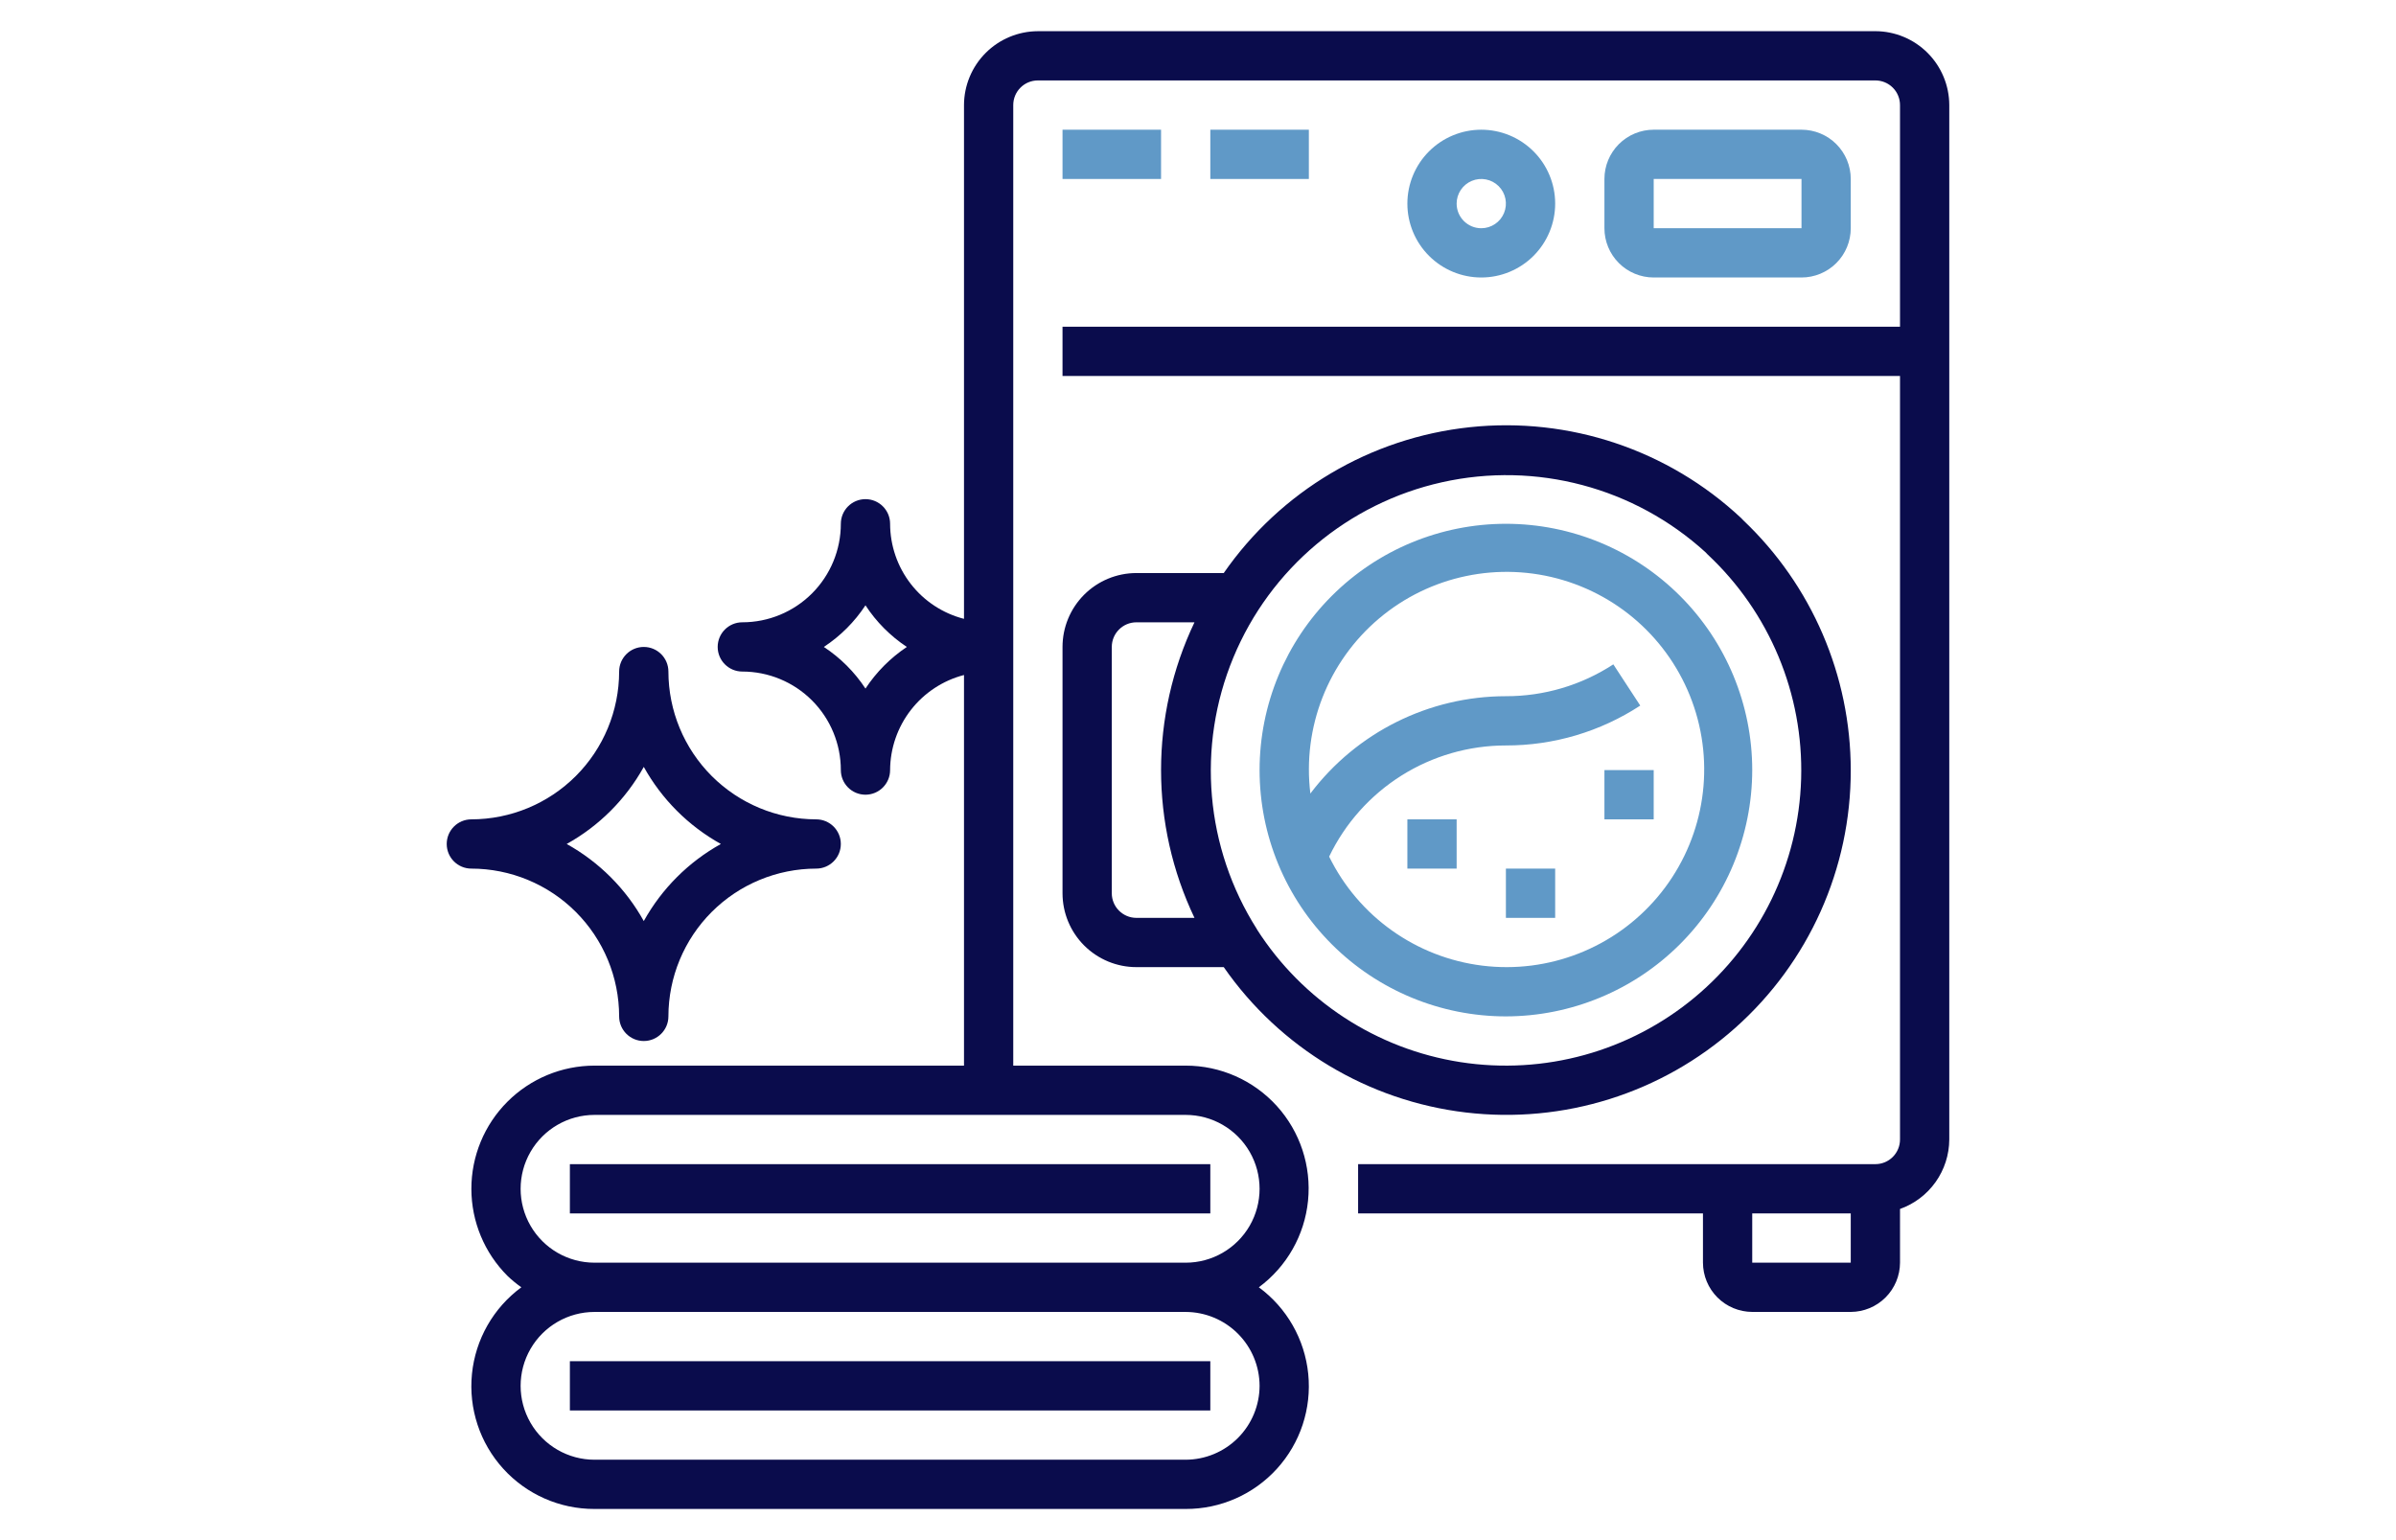
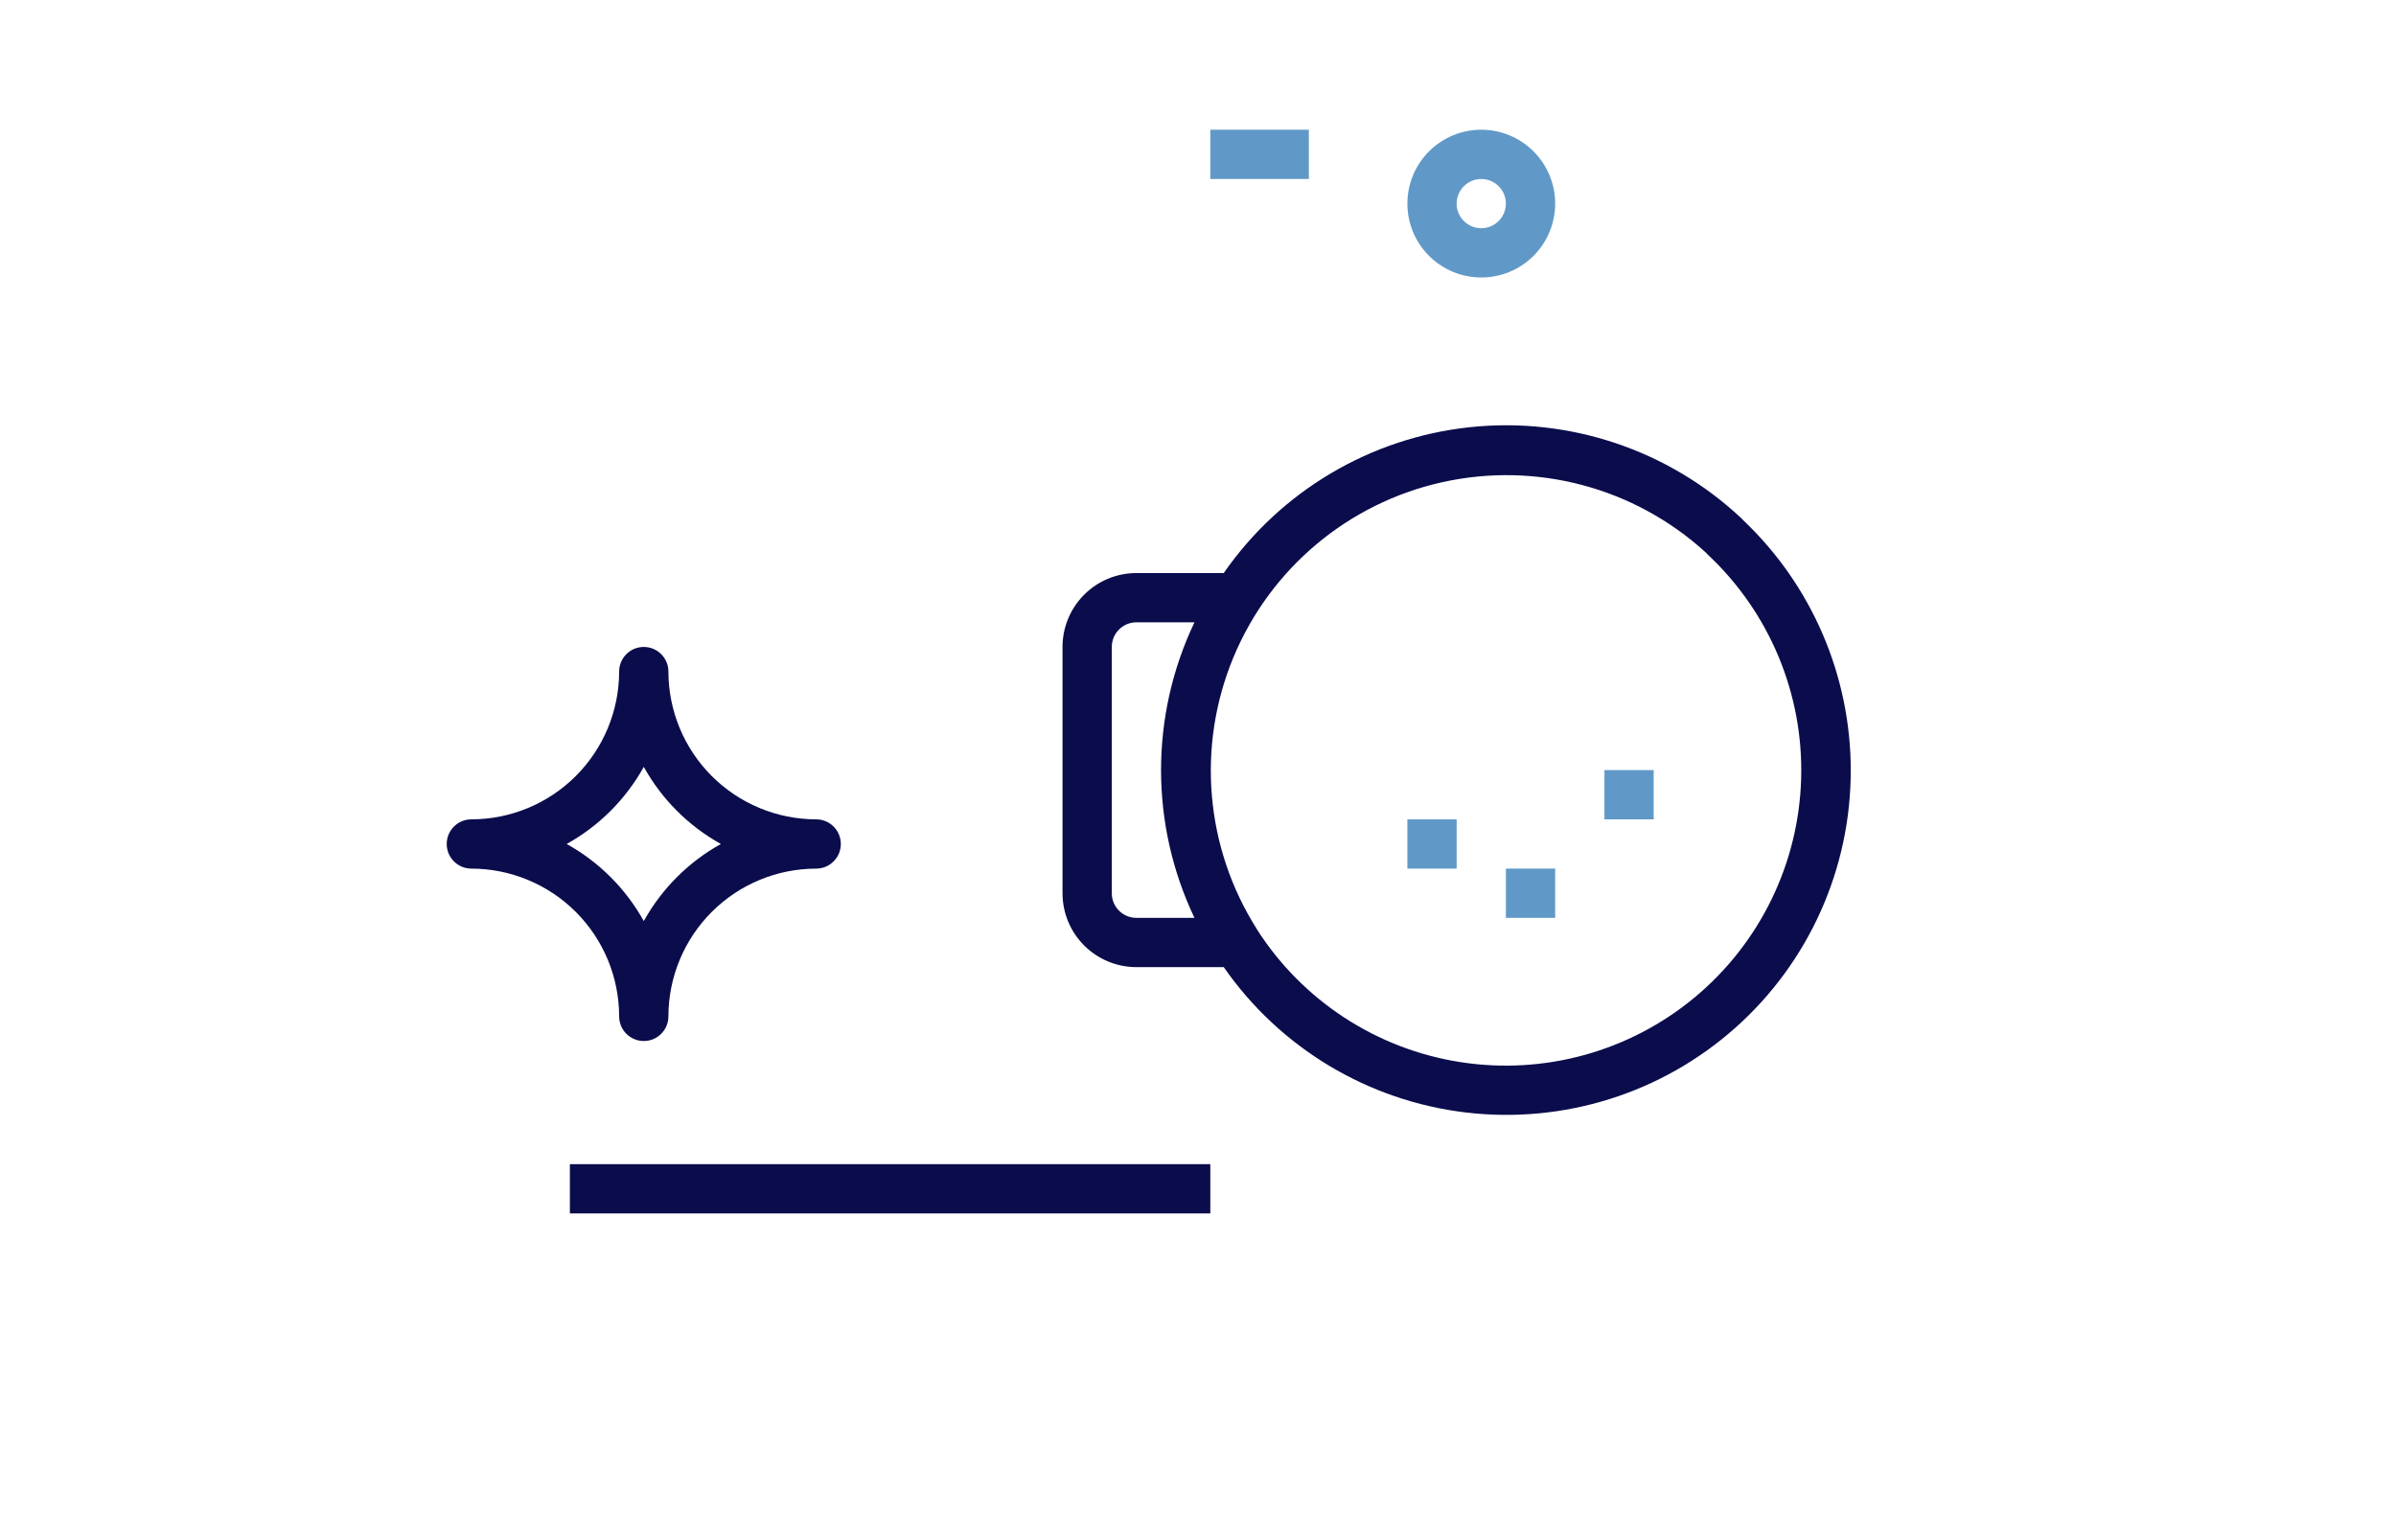
<svg xmlns="http://www.w3.org/2000/svg" version="1.1" id="Layer_1" x="0px" y="0px" width="700px" height="450px" viewBox="0 125 700 450" xml:space="preserve">
  <g>
    <path fill="#6099C7" d="M454.349,184.489c0-5.725-2.274-11.219-6.324-15.267c-4.048-4.047-9.542-6.323-15.266-6.323 s-11.219,2.275-15.265,6.323c-4.049,4.049-6.324,9.542-6.324,15.267c0,5.724,2.274,11.219,6.324,15.266 c4.047,4.047,9.541,6.323,15.265,6.323c5.725,0,11.22-2.274,15.266-6.323C452.072,195.707,454.349,190.213,454.349,184.489z M425.562,184.489c0-2.911,1.754-5.535,4.443-6.647c2.689-1.114,5.782-0.5,7.841,1.559c2.061,2.06,2.674,5.154,1.56,7.842 c-1.111,2.689-3.736,4.443-6.647,4.443C428.785,191.686,425.562,188.463,425.562,184.489z" />
-     <path fill="#6099C7" d="M526.312,206.078c3.816,0,7.479-1.517,10.177-4.215c2.699-2.698,4.215-6.361,4.215-10.178v-14.393 c0-3.816-1.516-7.479-4.215-10.178c-2.698-2.698-6.36-4.215-10.177-4.215h-43.179c-3.816,0-7.479,1.517-10.178,4.215 c-2.699,2.699-4.215,6.361-4.215,10.178v14.393c0,3.817,1.516,7.479,4.215,10.178c2.698,2.698,6.361,4.215,10.178,4.215H526.312z M483.134,177.292h43.179v14.393h-43.179V177.292z" />
-     <path fill="#0A0C4C" d="M547.901,134.114H303.225c-5.722,0.017-11.203,2.297-15.248,6.342c-4.045,4.045-6.325,9.526-6.342,15.248 v150.112c-6.168-1.584-11.636-5.168-15.542-10.197c-3.907-5.027-6.034-11.212-6.047-17.58c0-3.974-3.222-7.196-7.196-7.196 s-7.196,3.223-7.196,7.196c0,7.634-3.033,14.956-8.43,20.356c-5.4,5.396-12.723,8.43-20.355,8.43c-3.974,0-7.196,3.222-7.196,7.196 c0,3.974,3.222,7.196,7.196,7.196c7.633,0,14.955,3.033,20.355,8.43c5.397,5.4,8.43,12.723,8.43,20.356 c0,3.973,3.222,7.196,7.196,7.196s7.196-3.223,7.196-7.196c0.033-6.361,2.169-12.536,6.072-17.561 c3.903-5.021,9.359-8.617,15.517-10.216v114.13H173.689c-9.547,0.003-18.7,3.797-25.45,10.554 c-6.747,6.753-10.532,15.912-10.525,25.461c0.01,9.547,3.813,18.699,10.573,25.443c1.259,1.201,2.605,2.308,4.028,3.31 c-8.179,6.017-13.422,15.221-14.431,25.325c-1.012,10.104,2.307,20.163,9.133,27.681c6.824,7.521,16.516,11.794,26.672,11.762 h172.713c10.155,0.032,19.847-4.241,26.671-11.762c6.827-7.519,10.146-17.576,9.134-27.681 c-1.01-10.104-6.252-19.309-14.432-25.325c8.153-6.03,13.378-15.231,14.375-25.323c0.999-10.092-2.312-20.136-9.124-27.654 c-6.813-7.515-16.483-11.796-26.626-11.79h-50.375V155.698c0-3.974,3.223-7.197,7.197-7.197h244.676 c1.908,0,3.74,0.758,5.089,2.107c1.351,1.349,2.107,3.18,2.107,5.089v64.767H310.418v14.393h244.676v223.087 c0,1.908-0.758,3.74-2.107,5.089c-1.348,1.351-3.179,2.108-5.087,2.108H396.776v14.392h100.75v14.393 c0.012,3.814,1.532,7.47,4.227,10.166c2.696,2.693,6.354,4.215,10.165,4.228h28.785c3.813-0.013,7.47-1.533,10.165-4.228 c2.694-2.697,4.215-6.353,4.228-10.166V478.24c4.192-1.494,7.826-4.244,10.4-7.875c2.577-3.633,3.97-7.967,3.992-12.42V155.698 c-0.017-5.722-2.297-11.203-6.341-15.248c-4.045-4.045-9.525-6.325-15.247-6.342L547.901,134.114z M252.85,326.188 c-3.184-4.841-7.321-8.979-12.163-12.163c4.842-3.184,8.979-7.321,12.163-12.164c3.158,4.839,7.274,8.976,12.089,12.164 C260.139,317.231,256.027,321.366,252.85,326.188z M367.991,529.914c-0.016,5.723-2.297,11.203-6.342,15.248 s-9.525,6.326-15.247,6.342H173.689c-7.713,0-14.839-4.115-18.697-10.795c-3.855-6.678-3.855-14.91,0-21.588 c3.858-6.68,10.984-10.795,18.697-10.795h172.713c5.722,0.017,11.202,2.297,15.247,6.342S367.976,524.192,367.991,529.914 L367.991,529.914z M346.402,450.755c7.714,0,14.84,4.115,18.698,10.795c3.854,6.679,3.854,14.91,0,21.589 c-3.858,6.679-10.984,10.794-18.698,10.794H173.689c-7.713,0-14.839-4.115-18.697-10.794c-3.855-6.679-3.855-14.91,0-21.589 c3.858-6.68,10.984-10.795,18.697-10.795H346.402L346.402,450.755z M540.704,493.933H511.92V479.54h28.784V493.933z" />
-     <path fill="#6099C7" d="M511.92,350.006c0-19.086-7.583-37.389-21.079-50.886c-13.496-13.496-31.799-21.078-50.885-21.078 c-19.087,0-37.39,7.582-50.886,21.078c-13.496,13.497-21.079,31.799-21.079,50.886c0,19.086,7.583,37.389,21.079,50.885 c13.496,13.497,31.799,21.078,50.886,21.078c19.079-0.021,37.373-7.61,50.862-21.101 C504.309,387.379,511.896,369.085,511.92,350.006z M388.314,375.286c4.674-9.729,12.003-17.937,21.136-23.685 c9.136-5.744,19.713-8.792,30.505-8.792c13.939,0.025,27.587-4.026,39.253-11.653l-7.872-12.047l0.003,0.003 c-9.334,6.094-20.239,9.327-31.384,9.303c-22.447,0.007-43.59,10.535-57.125,28.439c-2.371-19.337,5.172-38.569,20.061-51.14 c14.886-12.571,35.105-16.786,53.777-11.213c18.668,5.574,33.267,20.189,38.825,38.864c5.555,18.675,1.319,38.892-11.267,53.763 c-12.585,14.876-31.821,22.399-51.158,20.013C413.729,404.752,396.901,392.775,388.314,375.286L388.314,375.286z" />
    <path fill="#0A0C4C" d="M540.704,350.006c-0.025-27.606-11.378-53.992-31.403-72.992c-0.188-0.225-0.386-0.434-0.599-0.626 c-21.306-19.955-50.235-29.65-79.263-26.569c-29.026,3.081-55.276,18.636-71.918,42.615h-25.513 c-5.725,0-11.218,2.275-15.267,6.323c-4.047,4.049-6.322,9.543-6.322,15.267v71.963c0,5.726,2.275,11.22,6.322,15.267 c4.048,4.048,9.542,6.323,15.267,6.323h25.513c16.42,23.622,42.172,39.084,70.739,42.473c28.57,3.389,57.225-5.616,78.718-24.737 C528.471,406.183,540.75,378.774,540.704,350.006L540.704,350.006z M324.813,385.987v-71.963c0-3.974,3.223-7.197,7.197-7.197 h16.962c-13.021,27.314-13.021,59.043,0,86.357H332.01C328.036,393.185,324.813,389.962,324.813,385.987z M367.208,396.486 c-15.087-23.752-17.657-53.363-6.885-79.359c10.773-25.993,33.532-45.109,60.995-51.229c27.466-6.12,56.19,1.523,76.979,20.484 c0.184,0.219,0.38,0.424,0.588,0.62c18.095,16.918,28.044,40.795,27.324,65.554c-0.719,24.76-12.044,48.018-31.092,63.856 c-19.044,15.838-43.979,22.73-68.451,18.92c-24.479-3.807-46.138-17.946-59.473-38.822L367.208,396.486z" />
    <path fill="#6099C7" d="M411.17,364.398h14.393v14.393H411.17V364.398z" />
    <path fill="#6099C7" d="M439.956,378.791h14.393v14.394h-14.393V378.791z" />
    <path fill="#6099C7" d="M468.741,350.006h14.393v14.393h-14.393V350.006z" />
-     <path fill="#0A0C4C" d="M166.493,522.719h187.105v14.393H166.493V522.719z" />
    <path fill="#0A0C4C" d="M166.493,479.54h187.105v-14.393H166.493V479.54z" />
-     <path fill="#6099C7" d="M310.421,162.9h28.785v14.393h-28.785V162.9z" />
    <path fill="#6099C7" d="M353.599,162.9h28.786v14.393h-28.786V162.9z" />
    <path fill="#0A0C4C" d="M180.886,421.969c0,3.975,3.222,7.197,7.196,7.197s7.196-3.223,7.196-7.197 c0.013-11.446,4.565-22.425,12.658-30.52c8.096-8.092,19.073-12.645,30.52-12.658c3.974,0,7.196-3.222,7.196-7.196 c0-3.974-3.223-7.196-7.196-7.196c-11.447-0.013-22.425-4.565-30.52-12.659c-8.093-8.095-12.645-19.072-12.658-30.519 c0-3.974-3.222-7.196-7.196-7.196s-7.196,3.222-7.196,7.196c-0.014,11.447-4.565,22.425-12.659,30.519 c-8.096,8.093-19.073,12.646-30.52,12.659c-3.974,0-7.196,3.223-7.196,7.196c0,3.975,3.222,7.196,7.196,7.196 c11.447,0.014,22.425,4.566,30.52,12.658C176.321,399.545,180.873,410.522,180.886,421.969z M188.083,349.071 c5.256,9.464,13.06,17.267,22.524,22.524c-9.464,5.257-17.268,13.06-22.524,22.524c-5.256-9.465-13.06-17.268-22.524-22.524 C175.023,366.339,182.826,358.535,188.083,349.071z" />
  </g>
</svg>